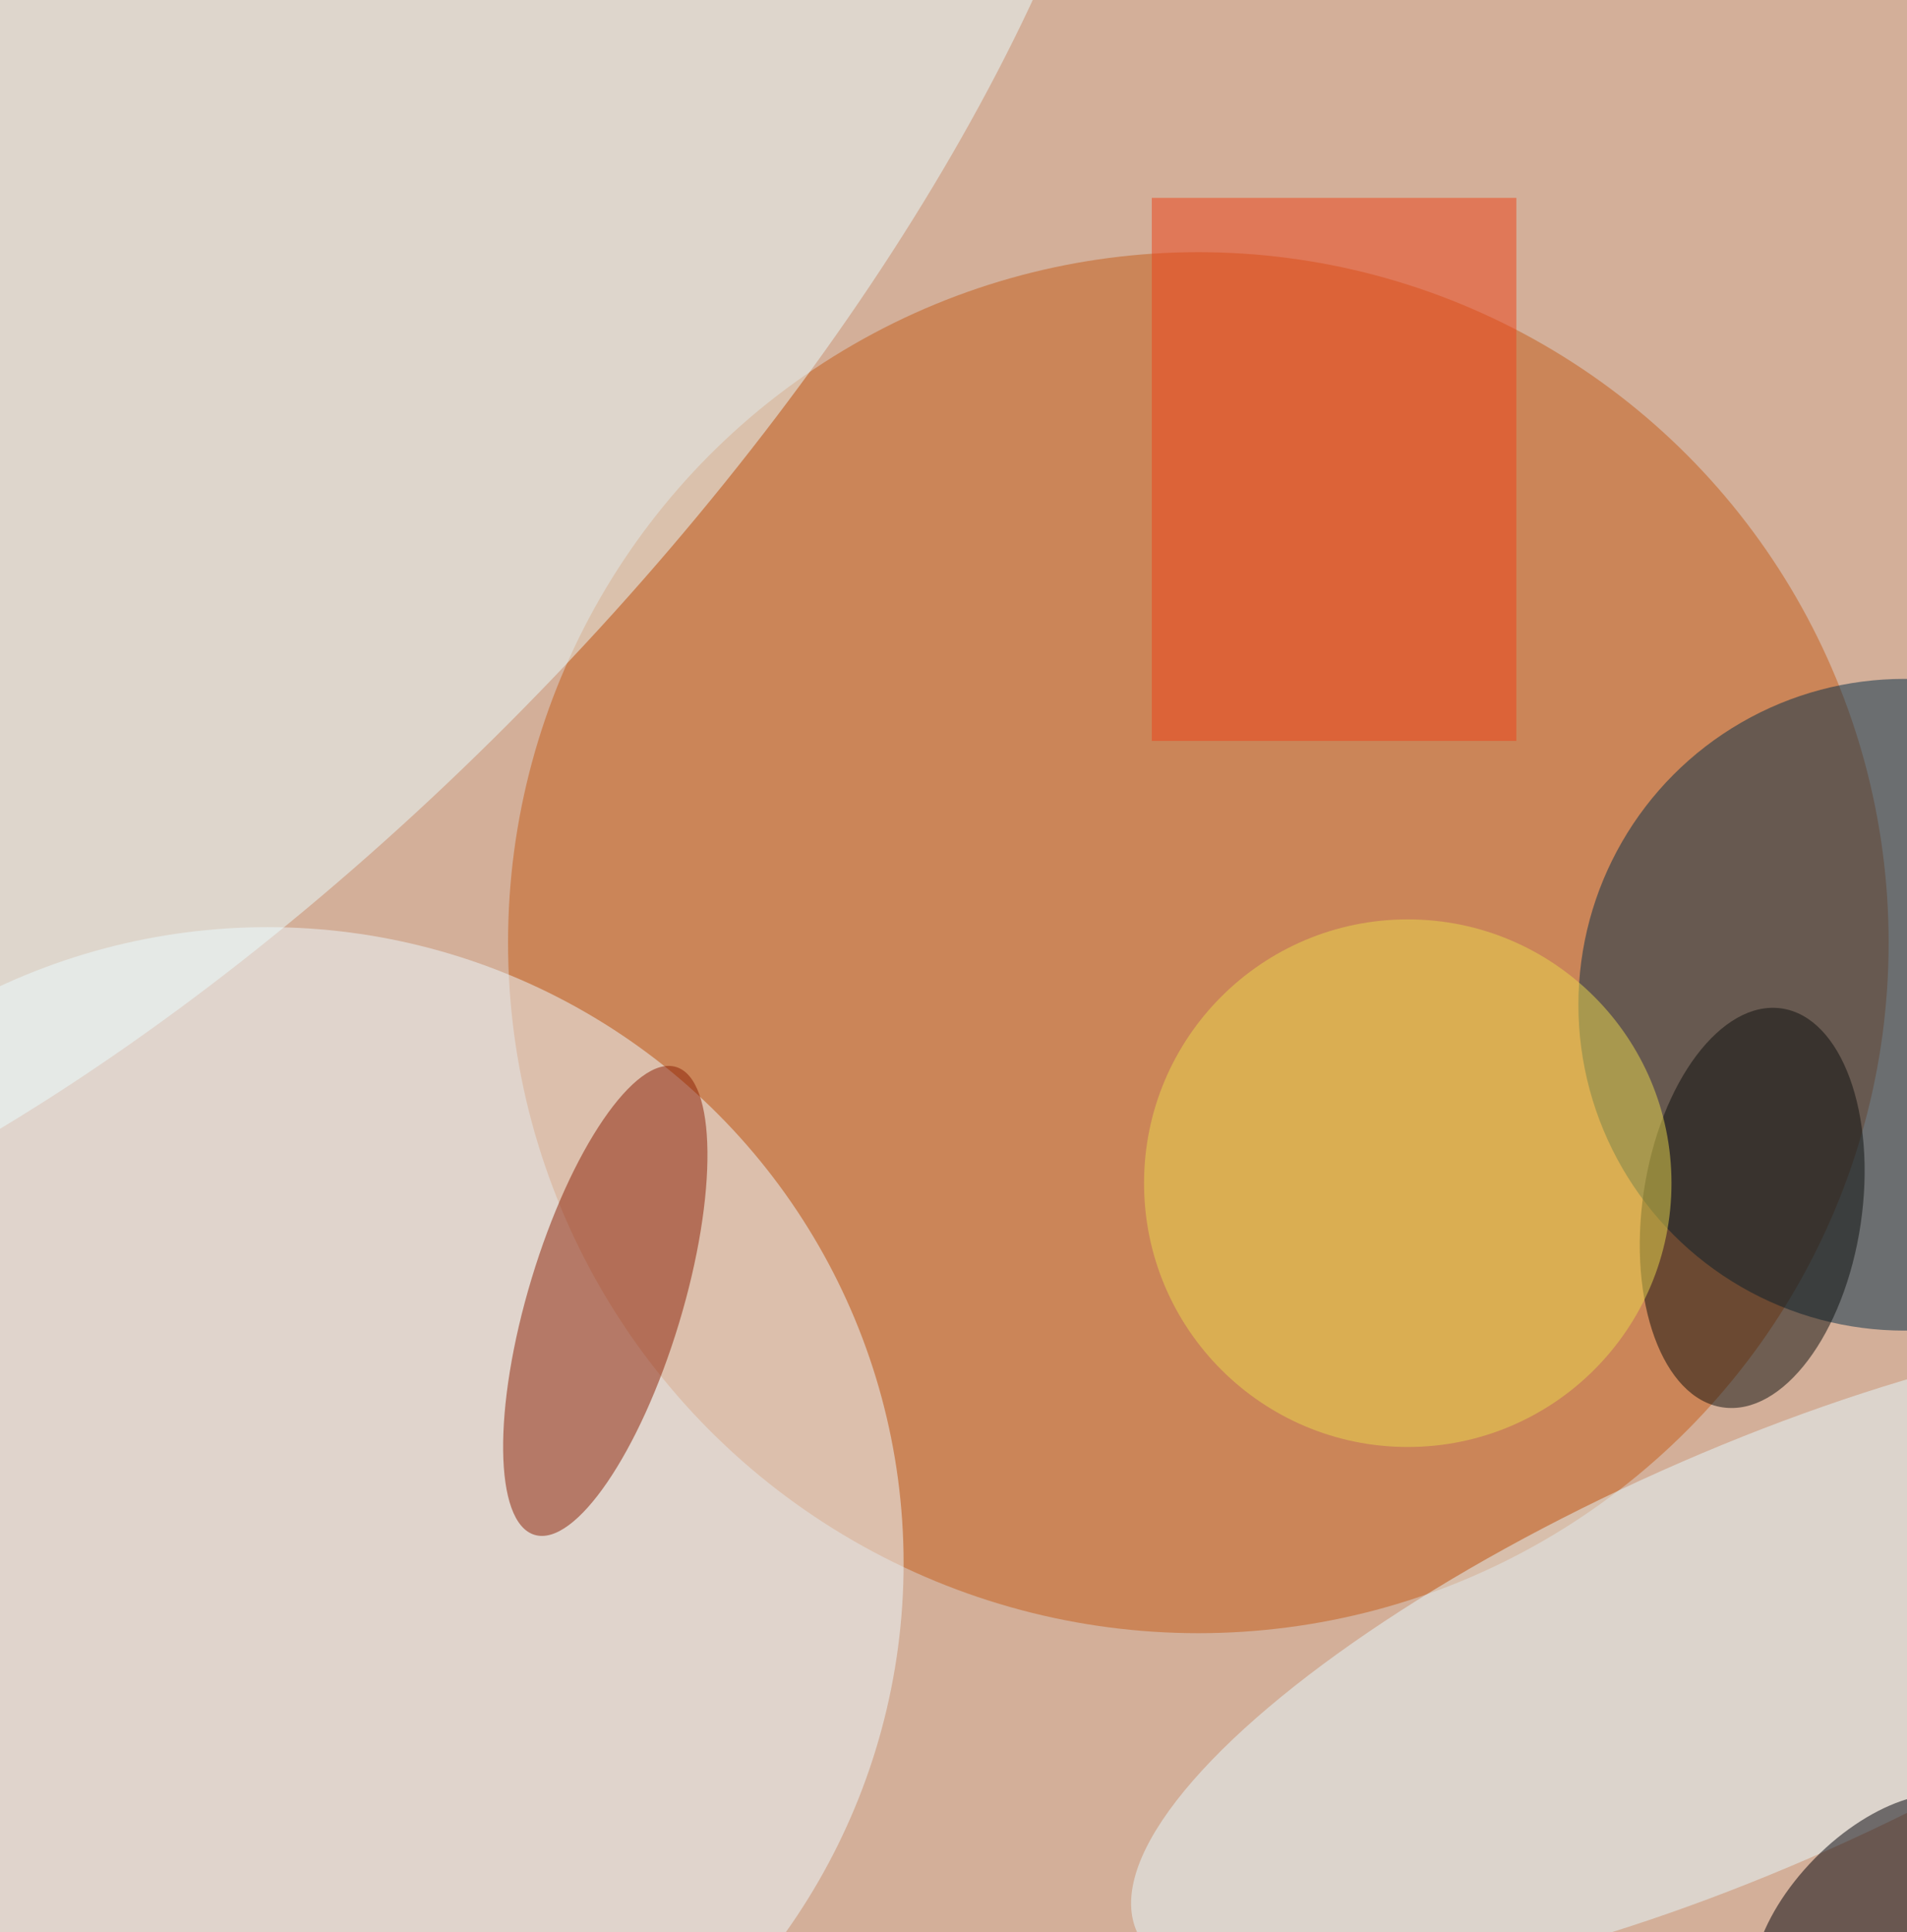
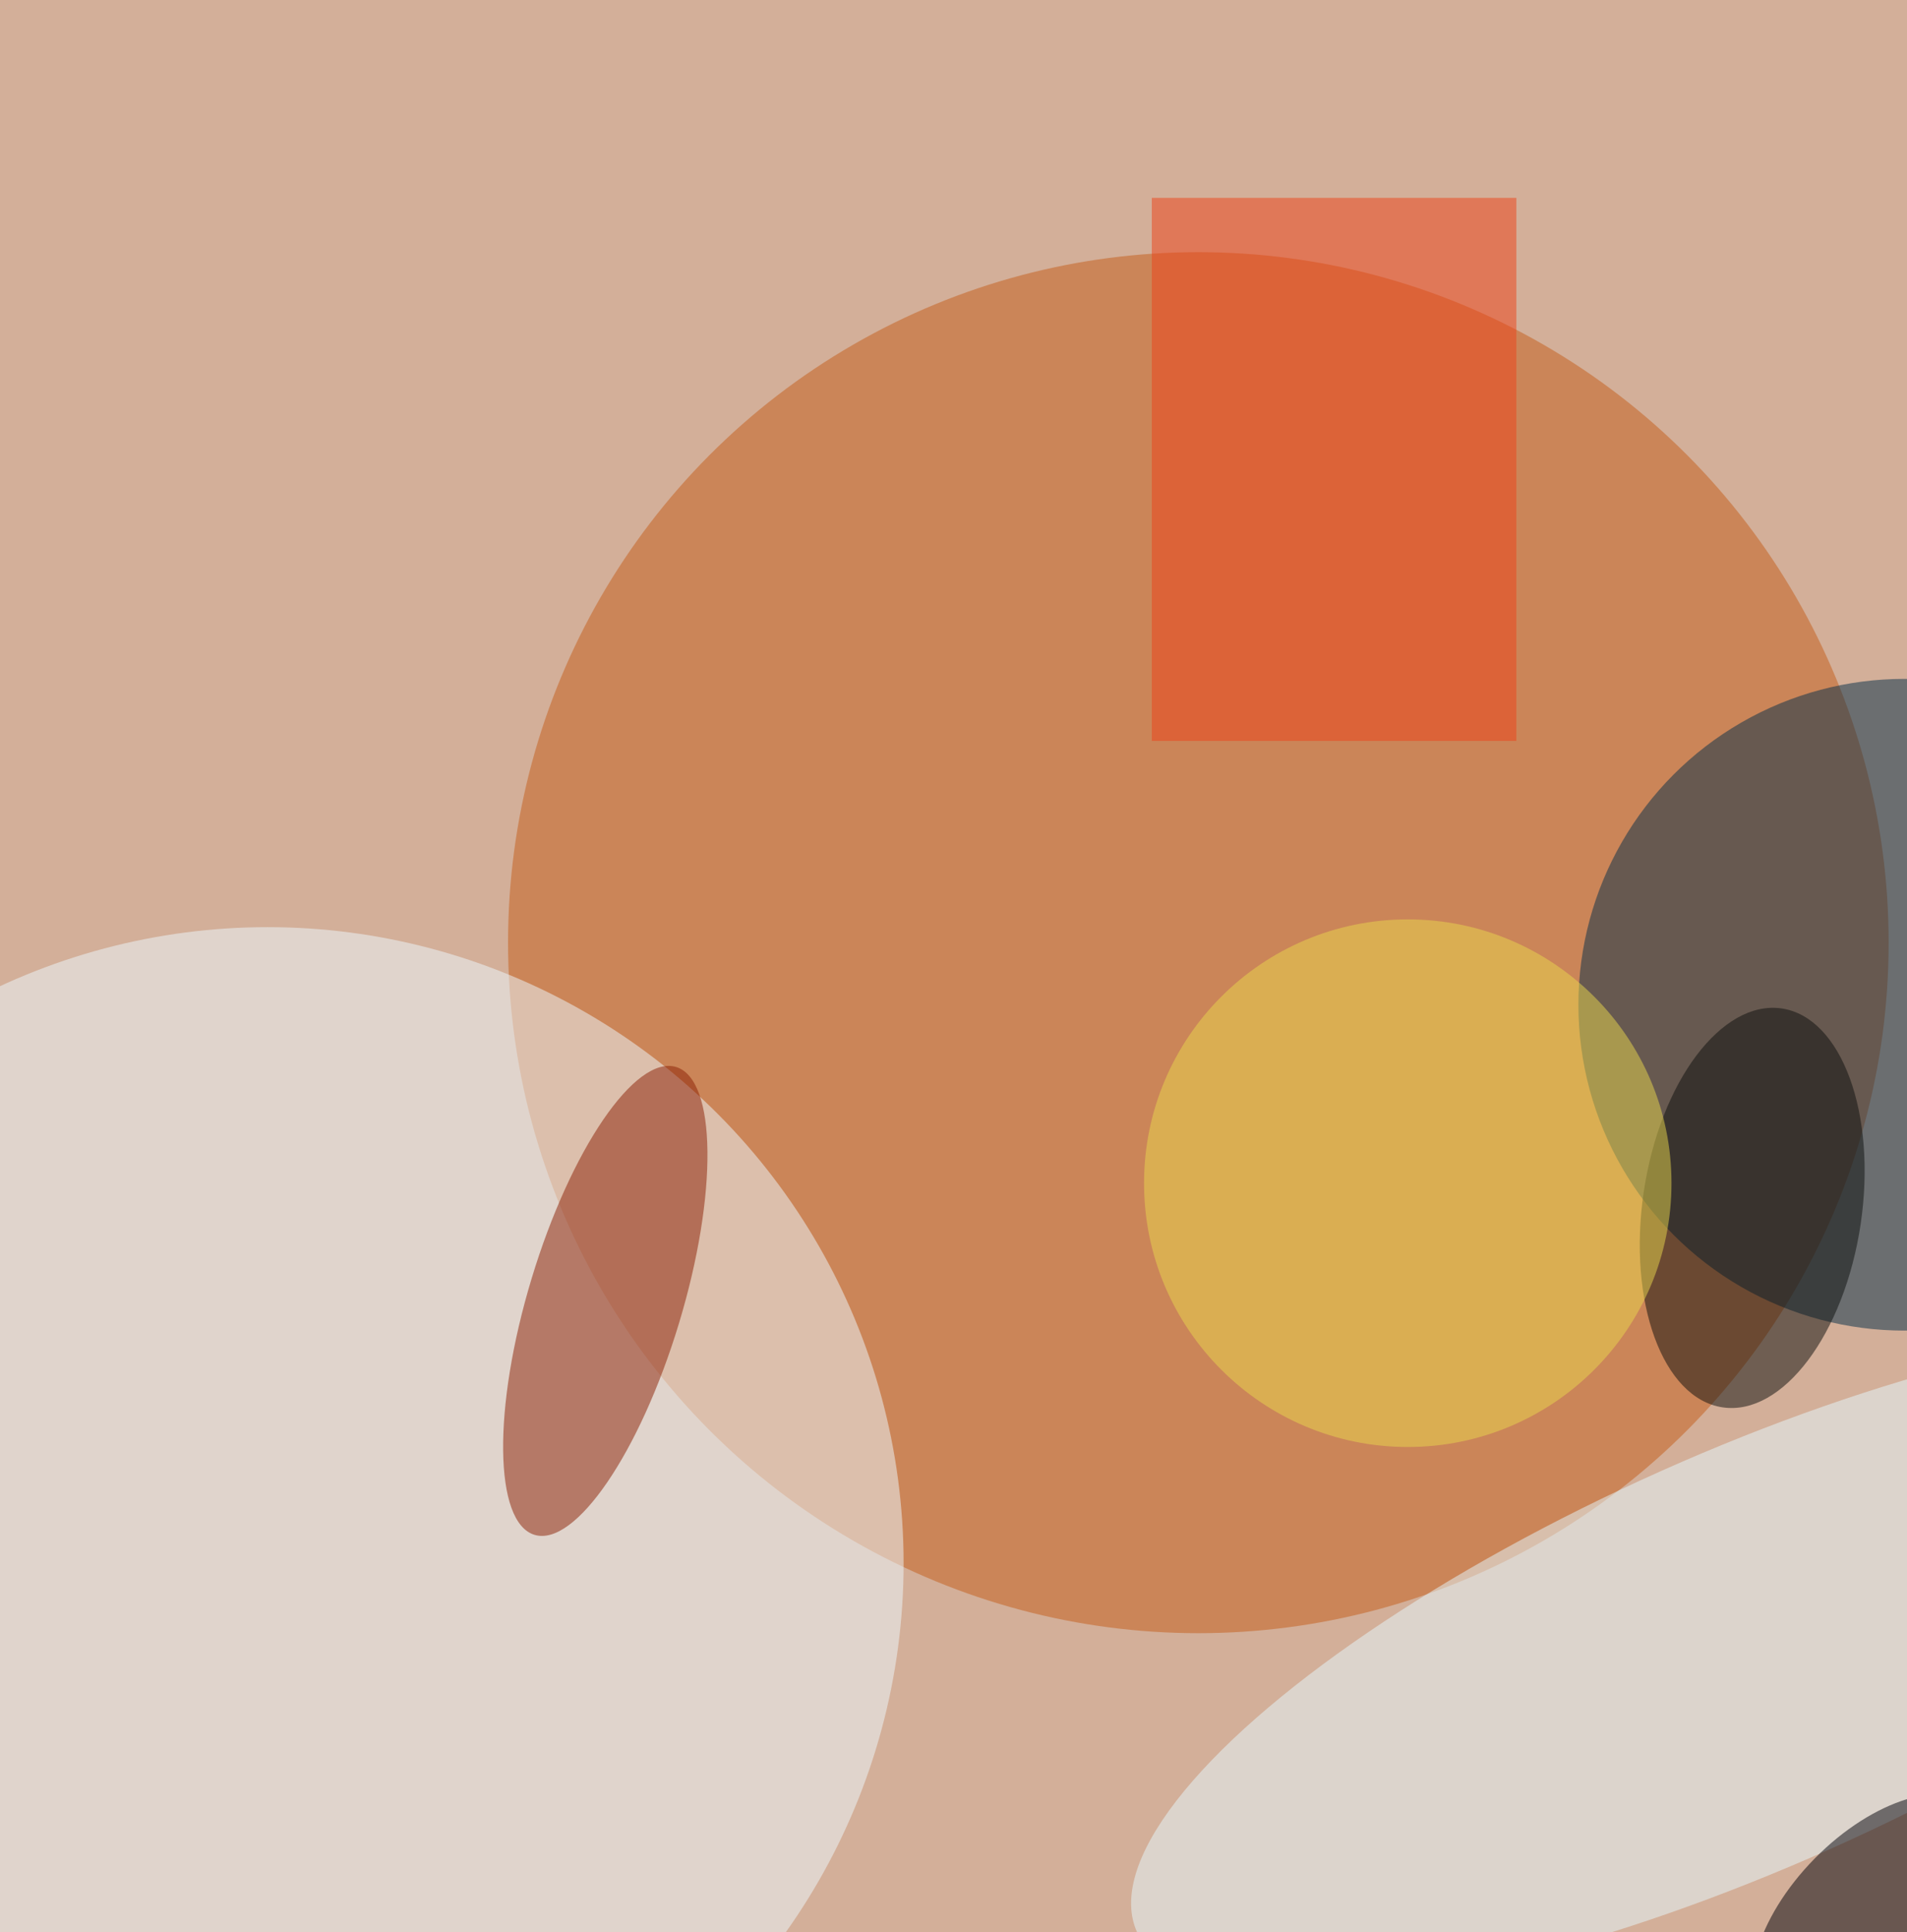
<svg xmlns="http://www.w3.org/2000/svg" version="1.1" width="1011" height="1024">
  <rect x="0" y="0" width="1011" height="1024" fill="#d3af99" />
  <g transform="scale(4.112) translate(0.5 0.5)">
    <ellipse fill="#c45d19" fill-opacity="0.502" cx="154" cy="121" rx="89" ry="89" />
    <ellipse fill="#052e49" fill-opacity="0.502" cx="245" cy="129" rx="42" ry="42" />
    <ellipse fill="#edfaff" fill-opacity="0.502" cx="34" cy="201" rx="82" ry="82" />
    <g transform="translate(19.815 37.753) rotate(223.709) scale(70.811 168.315)">
-       <ellipse fill="#e9fcff" fill-opacity="0.502" cx="0" cy="0" rx="1" ry="1" />
-     </g>
+       </g>
    <g transform="translate(224.605 213.439) rotate(65.945) scale(26.688 85.993)">
      <ellipse fill="#e5faff" fill-opacity="0.502" cx="0" cy="0" rx="1" ry="1" />
    </g>
    <g transform="translate(77.54 167.173) rotate(196.834) scale(9.928 31.501)">
      <ellipse fill="#8a1f03" fill-opacity="0.502" cx="0" cy="0" rx="1" ry="1" />
    </g>
    <g transform="translate(225.408 155.186) rotate(188.437) scale(14.137 25.988)">
      <ellipse fill="#0d0e0c" fill-opacity="0.502" cx="0" cy="0" rx="1" ry="1" />
    </g>
    <g transform="translate(241.053 246.533) rotate(44.516) scale(10.662 19.554)">
      <ellipse fill="#000009" fill-opacity="0.502" cx="0" cy="0" rx="1" ry="1" />
    </g>
    <rect fill="#ed4218" fill-opacity="0.502" x="148" y="25" width="47" height="70" />
    <ellipse fill="#e9d74c" fill-opacity="0.502" cx="181" cy="152" rx="34" ry="34" />
  </g>
</svg>